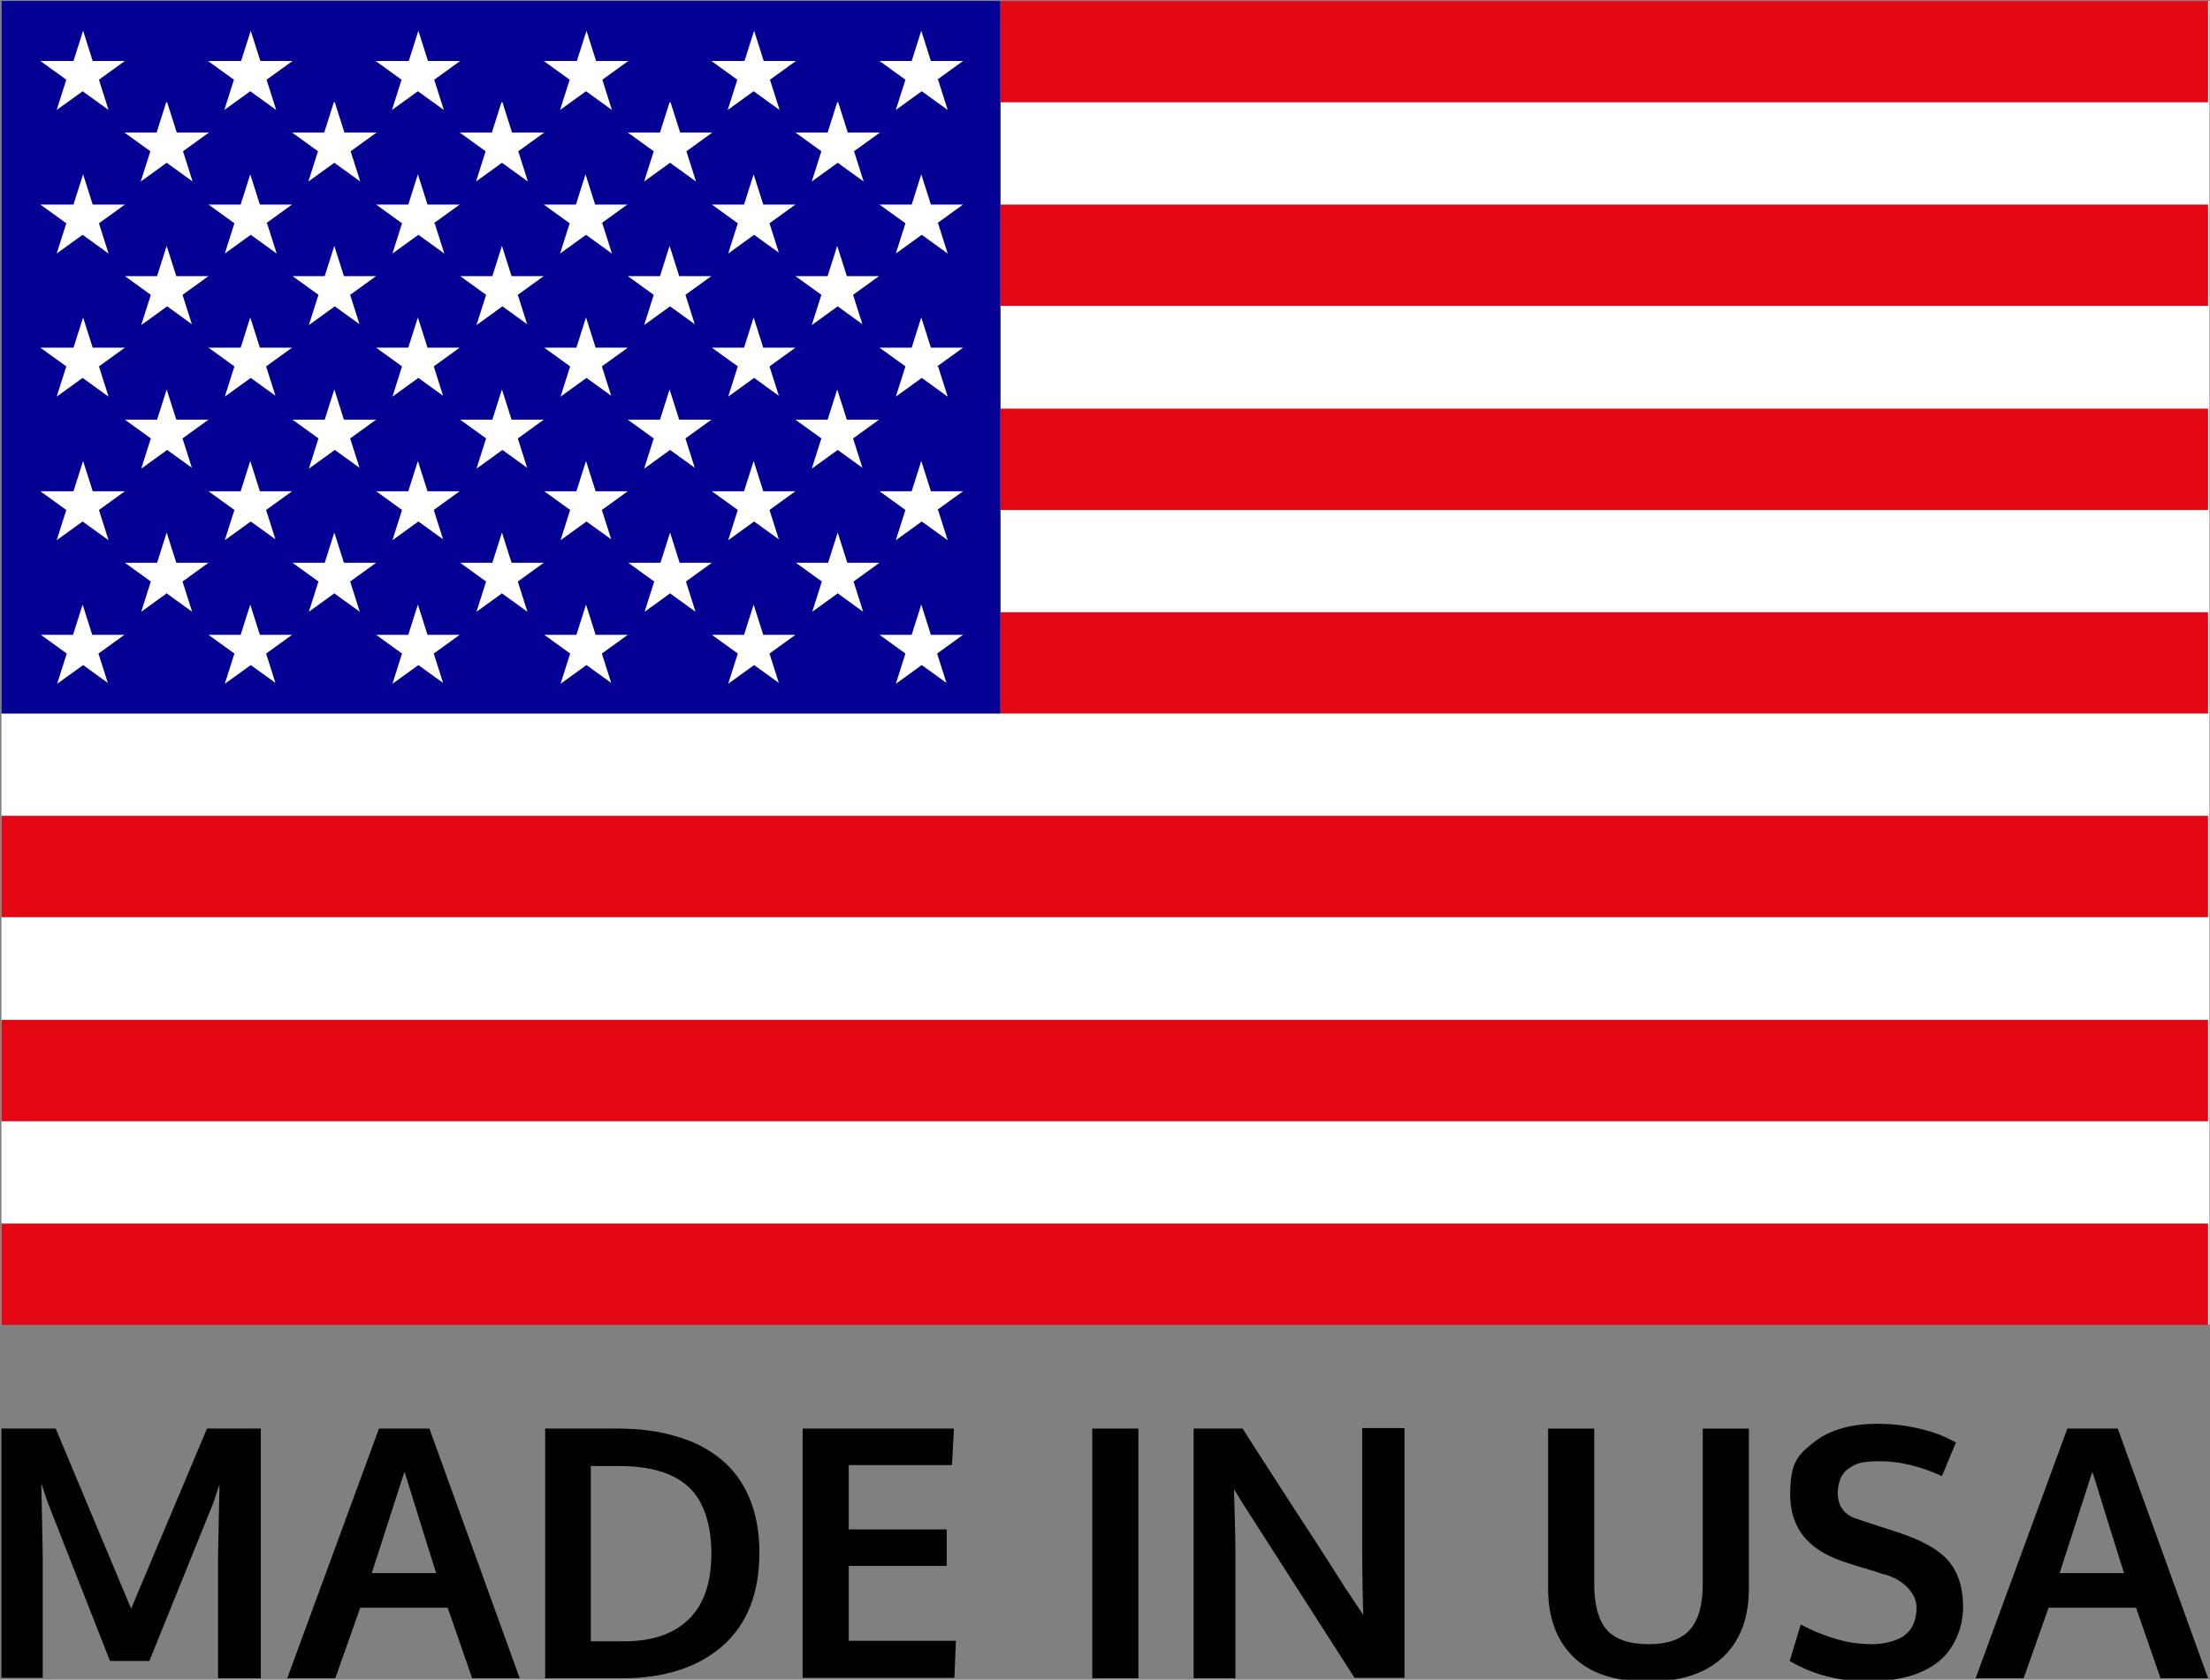
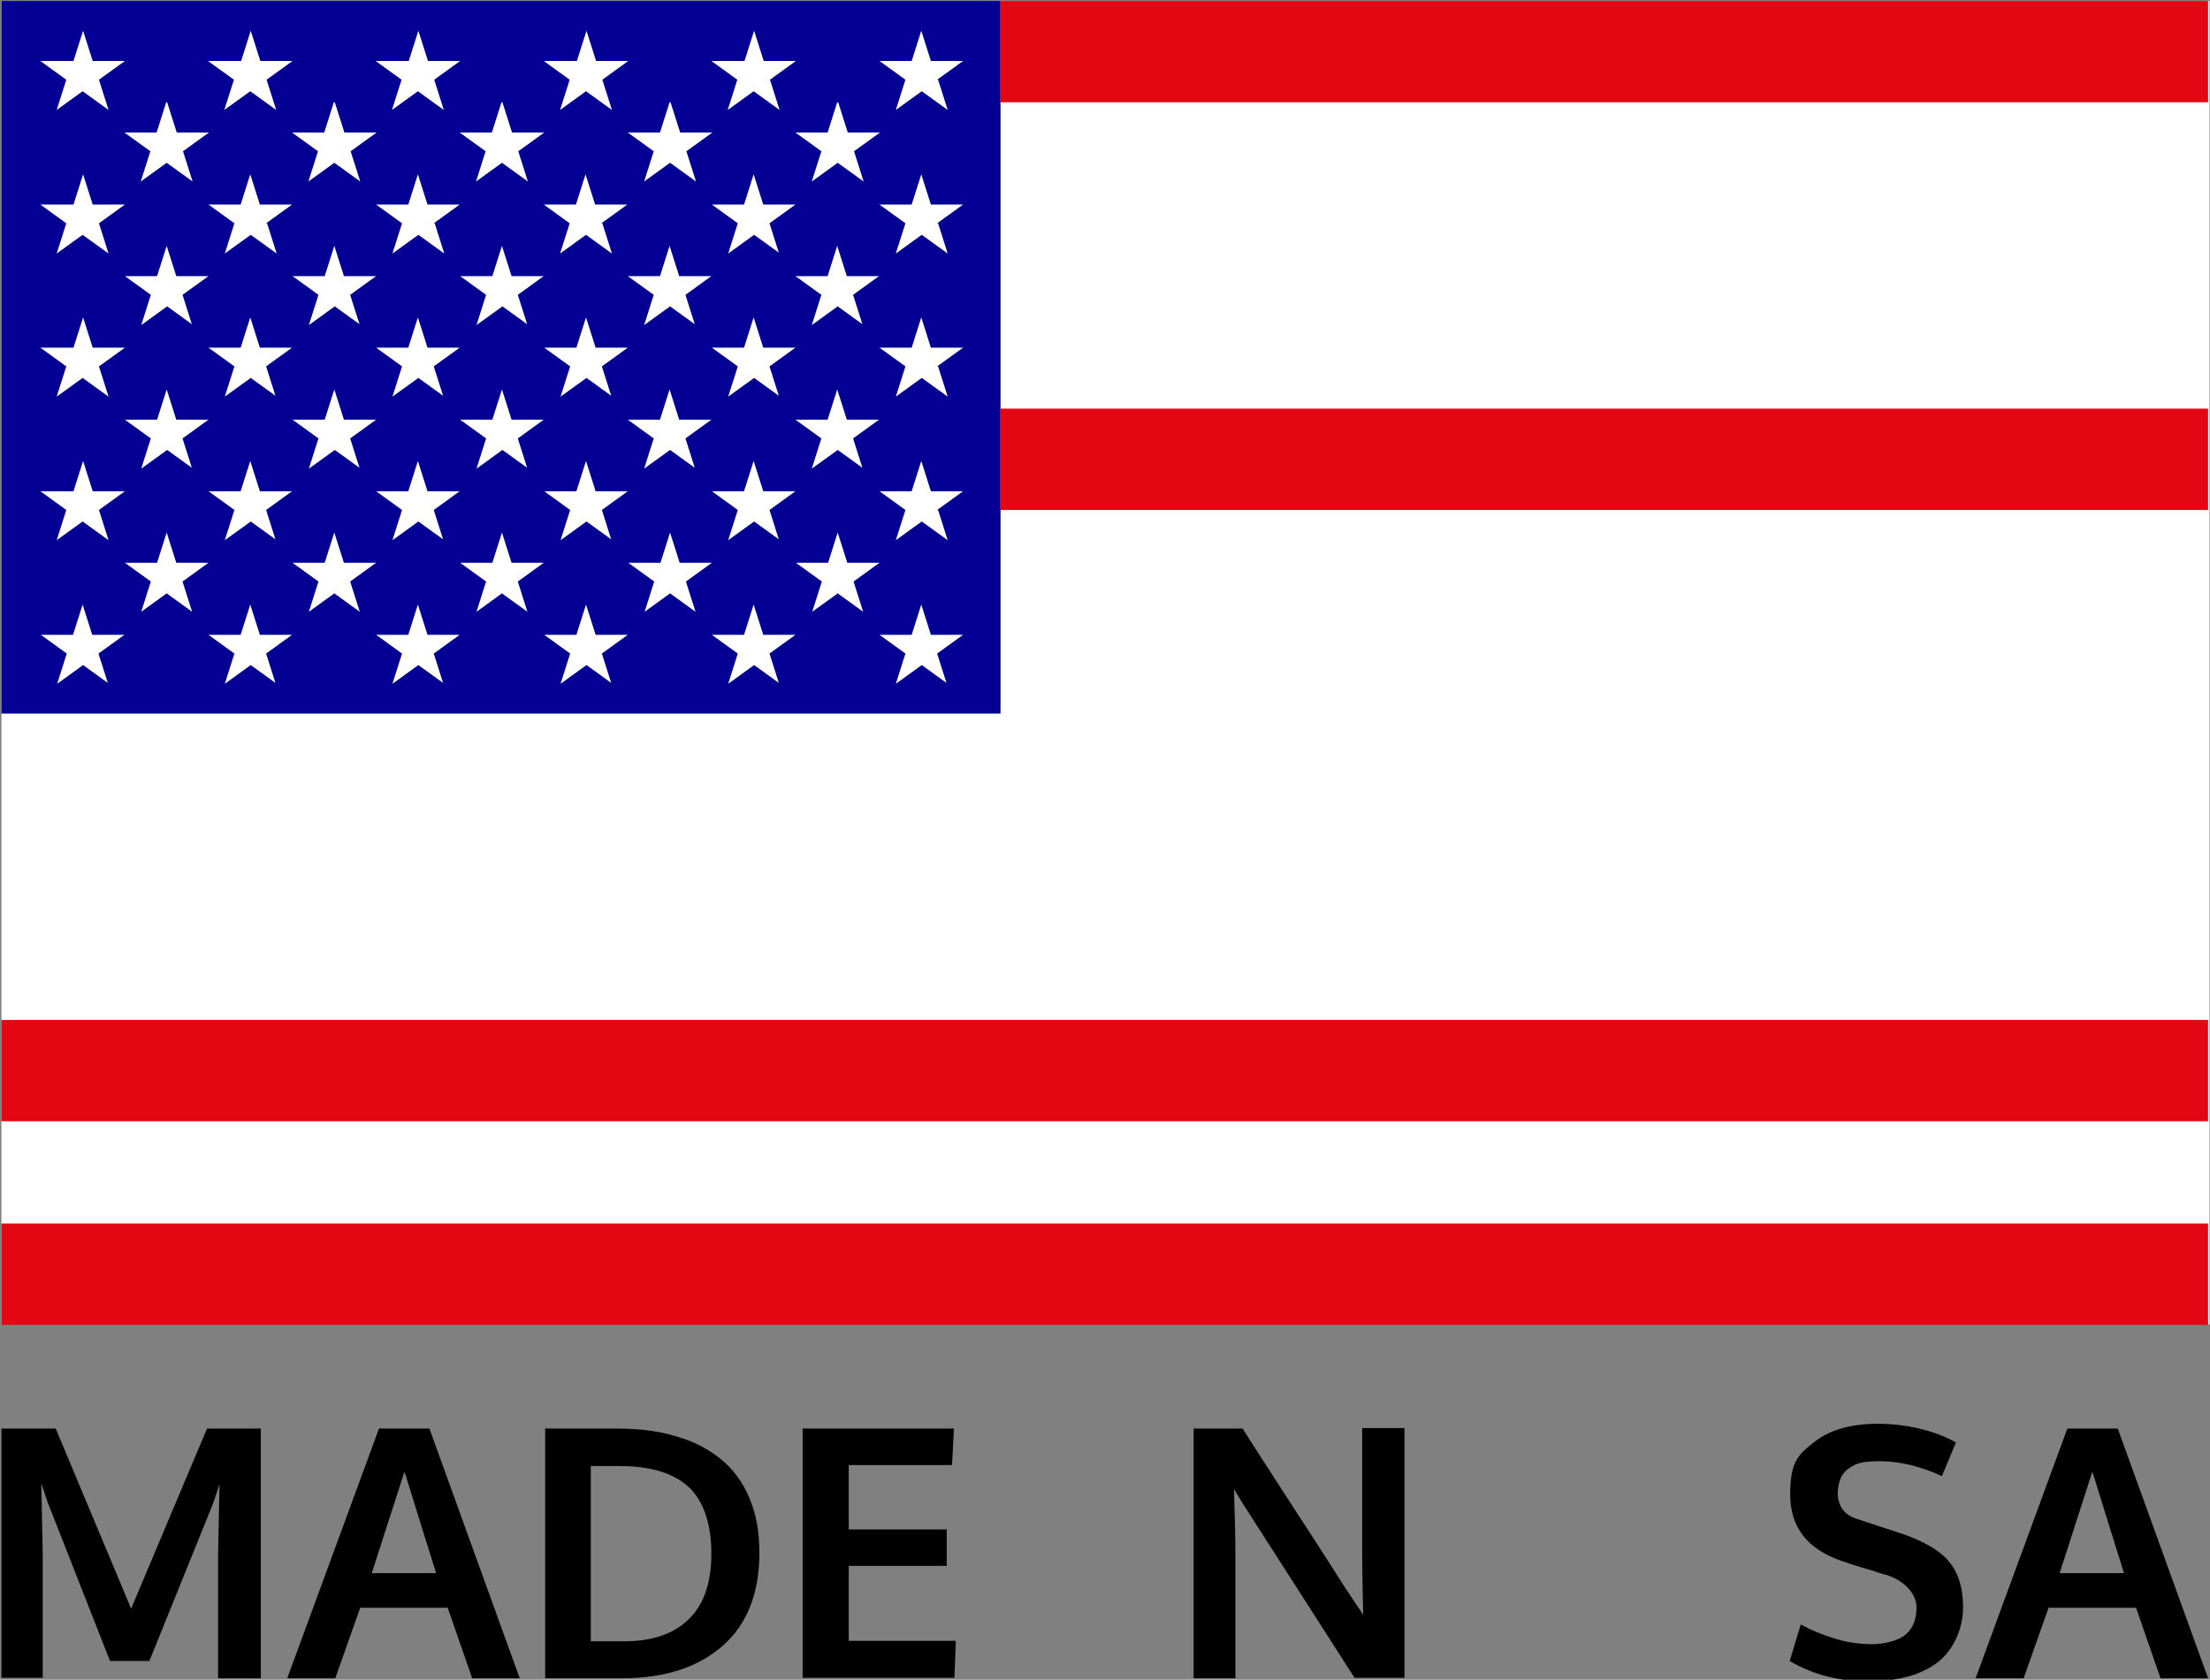
<svg xmlns="http://www.w3.org/2000/svg" id="USA_Flag" viewBox="0 0 460.1 349.8">
  <rect x="0" y="0" width="460.1" height="349.8" fill="#808080" stroke="none" />
  <defs>
    <style>      .st0 {        fill: #030093;      }      .st1 {        fill: #fff;      }      .st2 {        fill: #e30613;      }    </style>
  </defs>
  <rect class="st1" x=".3" y=".2" width="459.7" height="275.6" />
  <path class="st0" d="M.3.2v148.4h208V.2H.3ZM174.5,21.3l2,6.3h6.7l-5.4,3.9,2,6.3-5.4-3.9-5.4,3.9,2-6.3-5.4-3.9h6.7l2-6.3ZM179.8,97.6l-5.4-3.9-5.4,3.9,2-6.3-5.4-3.9h6.7l2-6.3,2,6.3h6.7l-5.4,3.9,2,6.3ZM162.4,112.5l-5.4-3.9-5.4,3.9,2-6.3-5.4-3.9h6.7l2-6.3,2,6.3h6.7l-5.4,3.9,2,6.3ZM144.9,97.6l-5.4-3.9-5.4,3.9,2-6.3-5.4-3.9h6.7l2-6.3,2,6.3h6.7l-5.4,3.9,2,6.3ZM127.5,112.5l-5.4-3.9-5.4,3.9,2-6.3-5.4-3.9h6.7l2-6.3,2,6.3h6.7l-5.4,3.9,2,6.3ZM110,97.6l-5.4-3.9-5.4,3.9,2-6.3-5.4-3.9h6.7l2-6.3,2,6.3h6.7l-5.4,3.9,2,6.3ZM92.5,112.5l-5.4-3.9-5.4,3.9,2-6.3-5.4-3.9h6.7l2-6.3,2,6.3h6.7l-5.4,3.9,2,6.3ZM75.1,97.6l-5.4-3.9-5.4,3.9,2-6.3-5.4-3.9h6.7l2-6.3,2,6.3h6.7l-5.4,3.9,2,6.3ZM57.6,112.5l-5.4-3.9-5.4,3.9,2-6.3-5.4-3.9h6.7l2-6.3,2,6.3h6.7l-5.4,3.9,2,6.3ZM40.2,97.6l-5.4-3.9-5.4,3.9,2-6.3-5.4-3.9h6.7l2-6.3,2,6.3h6.7l-5.4,3.9,2,6.3ZM40.2,67.7l-5.4-3.9-5.4,3.9,2-6.3-5.4-3.9h6.7l2-6.3,2,6.3h6.7l-5.4,3.9,2,6.3ZM57.6,82.6l-5.4-3.9-5.4,3.9,2-6.3-5.4-3.9h6.7l2-6.3,2,6.3h6.7l-5.4,3.9,2,6.3ZM75.1,67.7l-5.4-3.9-5.4,3.9,2-6.3-5.4-3.9h6.7l2-6.3,2,6.3h6.7l-5.4,3.9,2,6.3ZM55.6,46.5l2,6.3-5.4-3.9-5.4,3.9,2-6.3-5.4-3.9h6.7l2-6.3,2,6.3h6.7l-5.4,3.9ZM92.5,82.6l-5.4-3.9-5.4,3.9,2-6.3-5.4-3.9h6.7l2-6.3,2,6.3h6.7l-5.4,3.9,2,6.3ZM110,67.7l-5.4-3.9-5.4,3.9,2-6.3-5.4-3.9h6.7l2-6.3,2,6.3h6.7l-5.4,3.9,2,6.3ZM90.5,46.5l2,6.3-5.4-3.9-5.4,3.9,2-6.3-5.4-3.9h6.7l2-6.3,2,6.3h6.7l-5.4,3.9ZM127.5,82.6l-5.4-3.9-5.4,3.9,2-6.3-5.4-3.9h6.7l2-6.3,2,6.3h6.7l-5.4,3.9,2,6.3ZM144.9,67.7l-5.4-3.9-5.4,3.9,2-6.3-5.4-3.9h6.7l2-6.3,2,6.3h6.7l-5.4,3.9,2,6.3ZM125.4,46.5l2,6.3-5.4-3.9-5.4,3.9,2-6.3-5.4-3.9h6.7l2-6.3,2,6.3h6.7l-5.4,3.9ZM162.4,82.6l-5.4-3.9-5.4,3.9,2-6.3-5.4-3.9h6.7l2-6.3,2,6.3h6.7l-5.4,3.9,2,6.3ZM162.4,52.8l-5.4-3.9-5.4,3.9,2-6.3-5.4-3.9h6.7l2-6.3,2,6.3h6.7l-5.4,3.9,2,6.3ZM179.8,67.7l-5.4-3.9-5.4,3.9,2-6.3-5.4-3.9h6.7l2-6.3,2,6.3h6.7l-5.4,3.9,2,6.3ZM155,12.7l2-6.3,2,6.3h6.7l-5.4,3.9,2,6.3-5.4-3.9-5.4,3.9,2-6.3-5.4-3.9h6.7ZM139.6,21.3l2,6.3h6.7l-5.4,3.9,2,6.3-5.4-3.9-5.4,3.9,2-6.3-5.4-3.9h6.7l2-6.3ZM120.1,12.7l2-6.3,2,6.3h6.7l-5.4,3.9,2,6.3-5.4-3.9-5.4,3.9,2-6.3-5.4-3.9h6.7ZM104.6,21.3l2,6.3h6.7l-5.4,3.9,2,6.3-5.4-3.9-5.4,3.9,2-6.3-5.4-3.9h6.7l2-6.3ZM85.1,12.7l2-6.3,2,6.3h6.7l-5.4,3.9,2,6.3-5.4-3.9-5.4,3.9,2-6.3-5.4-3.9h6.7ZM69.7,21.3l2,6.3h6.7l-5.4,3.9,2,6.3-5.4-3.9-5.4,3.9,2-6.3-5.4-3.9h6.7l2-6.3ZM50.2,12.7l2-6.3,2,6.3h6.7l-5.4,3.9,2,6.3-5.4-3.9-5.4,3.9,2-6.3-5.4-3.9h6.7ZM34.8,21.3l2,6.3h6.7l-5.4,3.9,2,6.3-5.4-3.9-5.4,3.9,2-6.3-5.4-3.9h6.7l2-6.3ZM15.3,12.7l2-6.3,2,6.3h6.7l-5.4,3.9,2,6.3-5.4-3.9-5.4,3.9,2-6.3-5.4-3.9h6.7ZM15.3,42.6l2-6.3,2,6.3h6.7l-5.4,3.9,2,6.3-5.4-3.9-5.4,3.9,2-6.3-5.4-3.9h6.7ZM15.3,72.4l2-6.3,2,6.3h6.7l-5.4,3.9,2,6.3-5.4-3.9-5.4,3.9,2-6.3-5.4-3.9h6.7ZM15.3,102.3l2-6.3,2,6.3h6.7l-5.4,3.9,2,6.3-5.4-3.9-5.4,3.9,2-6.3-5.4-3.9h6.7ZM22.7,142.4l-5.4-3.9-5.4,3.9,2-6.3-5.4-3.9h6.7l2-6.3,2,6.3h6.7l-5.4,3.9,2,6.3ZM34.8,123.5l-5.4,3.9,2-6.3-5.4-3.9h6.7l2-6.3,2,6.3h6.7l-5.4,3.9,2,6.3-5.4-3.9ZM57.6,142.4l-5.4-3.9-5.4,3.9,2-6.3-5.4-3.9h6.7l2-6.3,2,6.3h6.7l-5.4,3.9,2,6.3ZM69.7,123.5l-5.4,3.9,2-6.3-5.4-3.9h6.7l2-6.3,2,6.3h6.7l-5.4,3.9,2,6.3-5.4-3.9ZM92.5,142.4l-5.4-3.9-5.4,3.9,2-6.3-5.4-3.9h6.7l2-6.3,2,6.3h6.7l-5.4,3.9,2,6.3ZM104.6,123.5l-5.4,3.9,2-6.3-5.4-3.9h6.7l2-6.3,2,6.3h6.7l-5.4,3.9,2,6.3-5.4-3.9ZM127.5,142.4l-5.4-3.9-5.4,3.9,2-6.3-5.4-3.9h6.7l2-6.3,2,6.3h6.7l-5.4,3.9,2,6.3ZM139.6,123.5l-5.4,3.9,2-6.3-5.4-3.9h6.7l2-6.3,2,6.3h6.7l-5.4,3.9,2,6.3-5.4-3.9ZM162.4,142.4l-5.4-3.9-5.4,3.9,2-6.3-5.4-3.9h6.7l2-6.3,2,6.3h6.7l-5.4,3.9,2,6.3ZM174.5,123.5l-5.4,3.9,2-6.3-5.4-3.9h6.7l2-6.3,2,6.3h6.7l-5.4,3.9,2,6.3-5.4-3.9ZM197.3,142.4l-5.4-3.9-5.4,3.9,2-6.3-5.4-3.9h6.7l2-6.3,2,6.3h6.7l-5.4,3.9,2,6.3ZM195.3,106.2l2,6.3-5.4-3.9-5.4,3.9,2-6.3-5.4-3.9h6.7l2-6.3,2,6.3h6.7l-5.4,3.9ZM195.3,76.3l2,6.3-5.4-3.9-5.4,3.9,2-6.3-5.4-3.9h6.7l2-6.3,2,6.3h6.7l-5.4,3.9ZM195.3,46.5l2,6.3-5.4-3.9-5.4,3.9,2-6.3-5.4-3.9h6.7l2-6.3,2,6.3h6.7l-5.4,3.9ZM195.3,16.6l2,6.3-5.4-3.9-5.4,3.9,2-6.3-5.4-3.9h6.7l2-6.3,2,6.3h6.7l-5.4,3.9Z" />
  <rect class="st2" x="208.3" y=".2" width="251.4" height="21.1" />
-   <rect class="st2" x="208.3" y="42.6" width="251.4" height="21.1" />
  <rect class="st2" x="208.3" y="85.1" width="251.4" height="21.1" />
-   <rect class="st2" x="208.3" y="127.5" width="251.4" height="21.1" />
-   <rect class="st2" x=".3" y="169.9" width="459.4" height="21.1" />
  <rect class="st2" x=".3" y="212.4" width="459.4" height="21.1" />
  <rect class="st2" x=".3" y="254.8" width="459.4" height="21.1" />
  <path d="M.3,349.5v-52h11.3l15.7,37.5,15.8-37.5h11.2v52h-8.9v-25.7l.3-14.7-1.3,3.9-13.3,32.9h-8.2l-13-33.1-1.3-3.9.3,15v25.5H.3Z" />
  <path d="M59.8,349.5l19.1-52h10.5l18.8,52h-9.9l-5.1-14.7h-18.2l-5.2,14.7h-10ZM77.5,327.6h13.3c-4.3-13.6-6.4-20.7-6.6-21.1l-6.8,21.1Z" />
  <path d="M113.5,349.5v-52h15c4.5,0,8.6.5,12.2,1.6,3.6,1,6.7,2.6,9.3,4.7,2.6,2.1,4.6,4.8,6,8.1,1.4,3.3,2.1,7.1,2.1,11.4,0,8.4-2.5,14.9-7.6,19.4-5.1,4.5-12.1,6.8-21,6.8h-15.9ZM123.1,341.8h6.9c5.9,0,10.4-1.6,13.5-4.7,3.1-3.1,4.6-7.6,4.6-13.6s-1.6-11-4.8-13.9-8-4.3-14.4-4.3h-5.9v36.5Z" />
  <path d="M167.1,349.5v-52h31.5l-.4,7.6h-21.5v13.4h20.4v7.6h-20.4v15.6h22.3l-.3,7.7h-31.6Z" />
-   <path d="M227.4,349.5v-52h9.6v52h-9.6Z" />
  <path d="M248.5,349.5v-52h10.2c1.8,2.9,5.6,8.7,11.2,17.4,5.7,8.7,9.1,14.1,10.3,16,.4.5,1,1.5,1.8,2.7.9,1.3,1.5,2.2,1.8,2.7-.2-8.1-.2-12.3-.2-12.6v-26.3h8.8v52h-10.4l-23.4-36.5-1.7-2.8c.2,6.2.3,10.6.3,13.2v26.2h-8.7Z" />
-   <path d="M343.1,350.2c-6.8,0-12-1.7-15.5-5.1-3.5-3.4-5.3-8.2-5.3-14.3v-33.3h9.6v32.4c0,4.3.9,7.5,2.6,9.5,1.8,2,4.7,3,8.7,3s6.8-1,8.6-3c1.8-2,2.7-5.2,2.7-9.5v-32.4h9.6v33.3c0,6.1-1.8,10.9-5.4,14.3-3.6,3.4-8.8,5.1-15.6,5.1Z" />
  <path d="M389.4,350.2c-6.3,0-11.9-1.4-16.8-4.3l2.3-7.6c2.2,1.2,4.6,2.2,7.3,3,2.6.8,5.2,1.1,7.6,1.1s5.4-.7,6.9-2c1.6-1.3,2.3-3.2,2.3-5.7s-2.2-5.5-6.5-6.8c-.3,0-1.2-.3-2.6-.8-1.4-.4-2.7-.8-4-1.2-1.2-.4-2.1-.7-2.7-.9-7-2.5-10.5-7-10.5-13.8s1.7-8.3,5-10.9c3.3-2.6,7.8-3.8,13.3-3.8s11.7,1.3,16.2,3.9l-2.9,7c-4.6-2.1-8.9-3.1-12.9-3.1s-5,.5-6.5,1.5c-1.5,1-2.2,2.7-2.3,5,0,2.9,1.4,4.8,4.3,5.6.6.2,2,.7,4.2,1.4,2.2.7,3.7,1.2,4.3,1.4,4.8,1.6,8.2,3.5,10.2,5.8,2,2.3,3.1,5.5,3.1,9.7s-1.8,8.7-5.2,11.4c-3.5,2.7-8.2,4-14.1,4Z" />
  <path d="M411.3,349.5l19.1-52h10.5l18.8,52h-9.9l-5.1-14.7h-18.2l-5.2,14.7h-10ZM428.9,327.6h13.3c-4.3-13.6-6.4-20.7-6.6-21.1l-6.8,21.1Z" />
</svg>